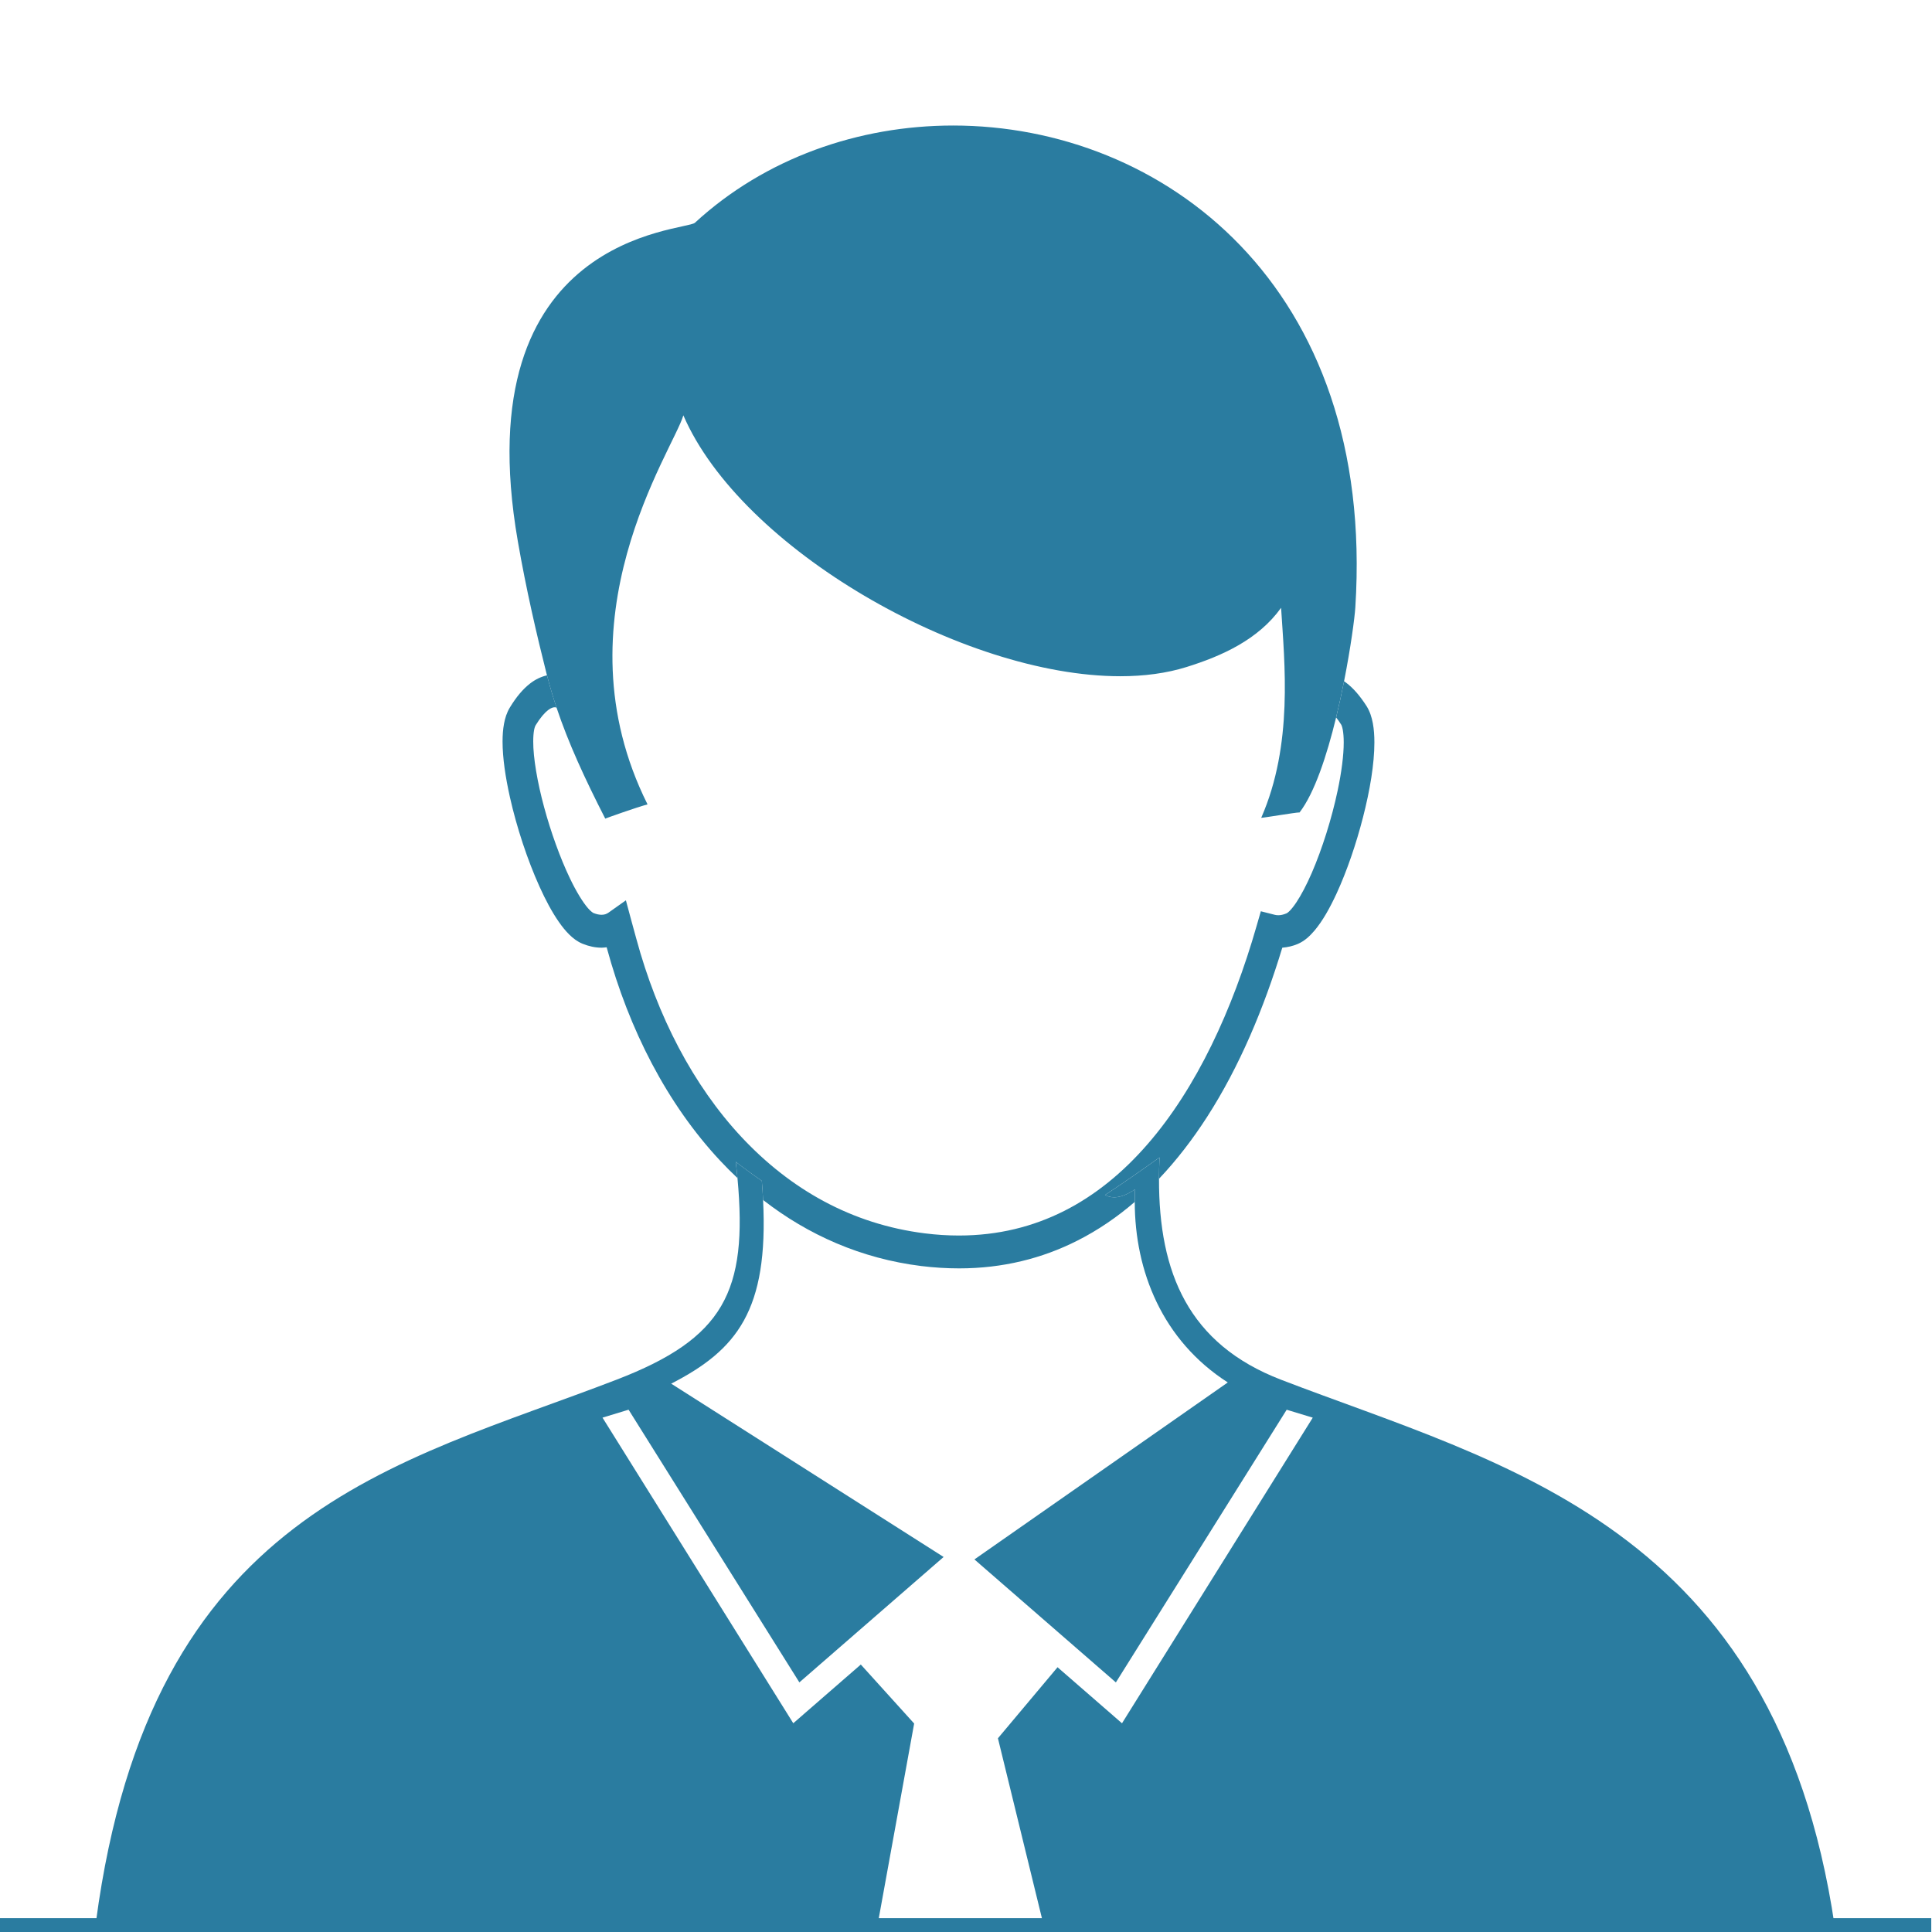
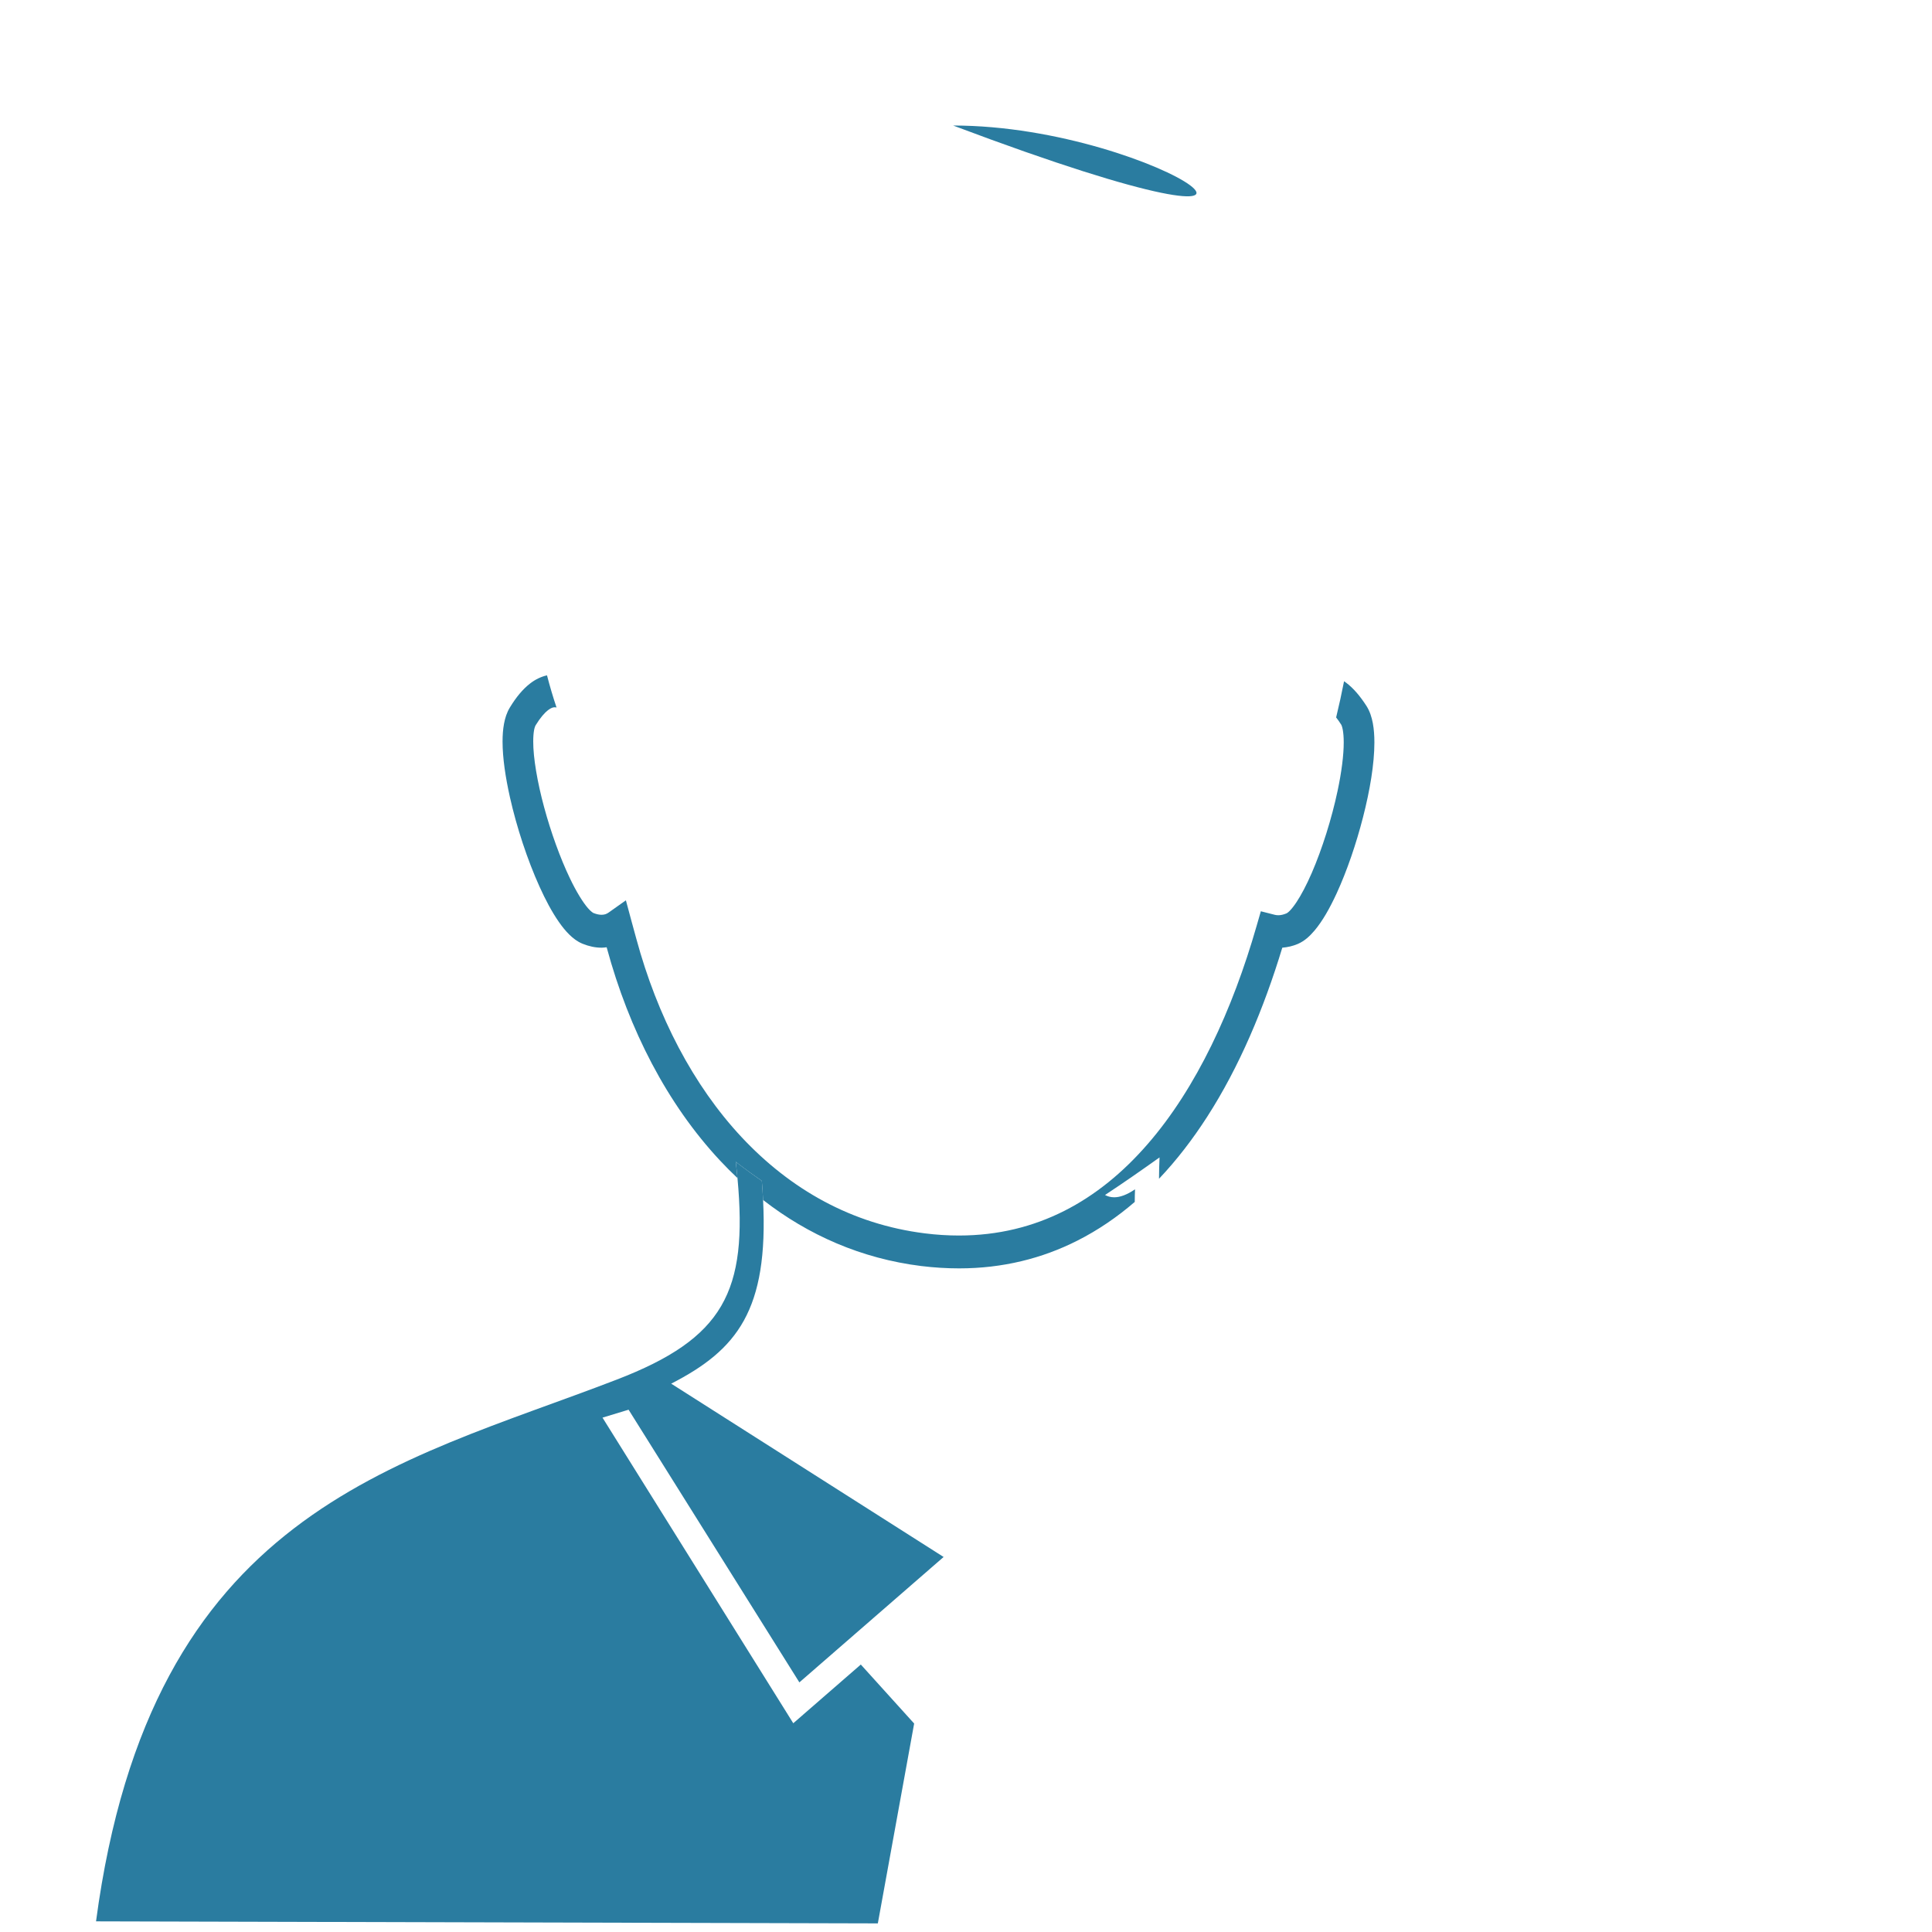
<svg xmlns="http://www.w3.org/2000/svg" xmlns:ns1="http://www.inkscape.org/namespaces/inkscape" xmlns:ns2="http://sodipodi.sourceforge.net/DTD/sodipodi-0.dtd" width="128" height="128" viewBox="0 0 128 128" id="svg18617" version="1.1" ns1:version="0.91 r13725" ns2:docname="user.svg">
  <defs id="defs18619" />
  <ns2:namedview id="base" pagecolor="#ffffff" bordercolor="#666666" borderopacity="1.0" ns1:pageopacity="0.0" ns1:pageshadow="2" ns1:zoom="1.4" ns1:cx="81.027726" ns1:cy="263.43594" ns1:document-units="px" ns1:current-layer="layer1" showgrid="false" units="px" ns1:window-width="1920" ns1:window-height="1017" ns1:window-x="0" ns1:window-y="27" ns1:window-maximized="1" />
  <g ns1:label="Layer 1" ns1:groupmode="layer" id="layer1" transform="translate(0,-924.362)">
    <g transform="matrix(1.428,0,0,-1.428,-428.952,2321.207)" id="g18030">
      <g transform="translate(300.36,888.829)" id="g216">
-         <path ns1:connector-curvature="0" id="path218" style="fill:none;stroke:#2a7ca0;stroke-width:0.72;stroke-linecap:butt;stroke-linejoin:miter;stroke-miterlimit:4;stroke-dasharray:none;stroke-opacity:1" d="M 0,0 89.628,0" />
-       </g>
+         </g>
      <g transform="translate(363.195,945.001)" id="g228">
        <path ns1:connector-curvature="0" id="path230" style="fill:#2a7ca0;fill-opacity:1;fill-rule:nonzero;stroke:none" d="M 0,0 0.589,0.43 0,0 Z m -37.43,1.849 c -0.278,-0.062 -0.547,-0.193 -0.787,-0.38 -0.342,-0.266 -0.645,-0.634 -0.933,-1.107 -0.147,-0.24 -0.224,-0.492 -0.274,-0.756 -0.049,-0.262 -0.068,-0.536 -0.068,-0.827 10e-4,-0.763 0.133,-1.649 0.342,-2.585 0.315,-1.402 0.811,-2.905 1.371,-4.144 0.28,-0.62 0.575,-1.173 0.888,-1.625 0.157,-0.229 0.319,-0.43 0.497,-0.605 0.178,-0.174 0.371,-0.325 0.617,-0.425 0.291,-0.118 0.587,-0.182 0.88,-0.182 0.079,0 0.158,0.01 0.234,0.02 l 0.011,-0.038 c 1.028,-3.786 2.795,-7.23 5.251,-9.859 0.261,-0.28 0.531,-0.55 0.808,-0.811 -0.022,0.244 -0.048,0.495 -0.078,0.753 0,0 0.459,-0.364 1.208,-0.883 0.025,-0.307 0.044,-0.602 0.058,-0.887 2.092,-1.626 4.555,-2.718 7.336,-3.064 0.6,-0.074 1.185,-0.109 1.754,-0.109 l 0.013,0 c 2.015,0 3.846,0.461 5.474,1.285 0.959,0.484 1.846,1.091 2.667,1.798 0,0.195 0.004,0.39 0.013,0.585 -0.38,-0.258 -0.697,-0.37 -0.967,-0.37 -0.157,0 -0.297,0.038 -0.426,0.106 0.88,0.578 1.737,1.179 2.53,1.744 -0.015,-0.336 -0.024,-0.666 -0.025,-0.991 0.819,0.863 1.562,1.831 2.234,2.875 1.491,2.317 2.629,5.02 3.486,7.846 0.239,0.02 0.483,0.072 0.725,0.176 0.318,0.14 0.549,0.361 0.769,0.617 0.377,0.449 0.71,1.04 1.03,1.733 0.475,1.034 0.905,2.291 1.223,3.533 0.319,1.245 0.525,2.462 0.526,3.464 0,0.315 -0.02,0.61 -0.072,0.891 C 0.831,-0.093 0.749,0.176 0.589,0.43 0.293,0.888 -0.009,1.246 -0.353,1.506 -0.384,1.53 -0.417,1.553 -0.45,1.576 -0.557,1.032 -0.68,0.463 -0.818,-0.104 c 0.073,-0.093 0.151,-0.202 0.231,-0.328 0.012,-0.013 0.05,-0.097 0.077,-0.244 0.026,-0.145 0.045,-0.347 0.044,-0.588 0.001,-0.586 -0.102,-1.39 -0.284,-2.243 -0.271,-1.284 -0.717,-2.701 -1.198,-3.81 -0.241,-0.555 -0.492,-1.033 -0.717,-1.369 -0.111,-0.167 -0.218,-0.3 -0.302,-0.386 -0.084,-0.086 -0.147,-0.121 -0.15,-0.121 -0.16,-0.067 -0.282,-0.088 -0.384,-0.088 -0.057,0 -0.111,0.007 -0.161,0.019 l -0.649,0.165 -0.197,-0.682 c -1.116,-3.888 -2.786,-7.515 -5.06,-10.126 -1.134,-1.307 -2.419,-2.364 -3.866,-3.095 -1.449,-0.73 -3.061,-1.14 -4.881,-1.141 -0.513,0 -1.043,0.032 -1.589,0.101 -3.395,0.426 -6.232,2.044 -8.492,4.457 -2.256,2.411 -3.92,5.629 -4.889,9.206 -0.071,0.256 -0.144,0.522 -0.217,0.792 l -0.268,0.996 -0.806,-0.571 c -0.098,-0.066 -0.187,-0.099 -0.321,-0.1 -0.099,0 -0.223,0.02 -0.38,0.083 l 0,0 c -0.007,0 -0.117,0.067 -0.252,0.223 -0.237,0.271 -0.548,0.776 -0.843,1.396 -0.446,0.931 -0.879,2.131 -1.192,3.29 -0.314,1.158 -0.508,2.295 -0.505,3.047 -10e-4,0.217 0.016,0.397 0.039,0.528 0.024,0.131 0.06,0.206 0.069,0.22 0.222,0.364 0.426,0.589 0.577,0.706 0.156,0.117 0.242,0.134 0.312,0.134 0.025,0 0.053,-0.003 0.084,-0.011 -0.165,0.493 -0.312,0.988 -0.442,1.493" />
      </g>
      <g transform="translate(344.607,972.359)" id="g232">
-         <path ns1:connector-curvature="0" id="path234" style="fill:#2a7ca0;fill-opacity:1;fill-rule:nonzero;stroke:none" d="m 0,0 c -4.381,0 -8.716,-1.509 -11.978,-4.51 -0.439,-0.405 -10.695,-0.496 -8.218,-14.776 0.386,-2.231 0.889,-4.388 1.327,-6.122 0.009,-0.034 0.017,-0.068 0.026,-0.101 0.13,-0.505 0.277,-1 0.442,-1.493 0.552,-1.648 1.3,-3.273 2.261,-5.154 0.086,0.037 1.444,0.522 1.962,0.66 -4.285,8.579 1.185,16.417 1.662,18.05 2.676,-6.189 12.971,-12.104 20.271,-12.104 1.106,0 2.145,0.137 3.076,0.428 1.631,0.509 3.325,1.266 4.385,2.747 0.161,-2.578 0.567,-6.346 -0.922,-9.744 0.121,0 1.586,0.249 1.76,0.249 0.01,0 0.015,-10e-4 0.017,-0.003 0.695,0.9 1.269,2.645 1.698,4.411 0.138,0.567 0.261,1.136 0.369,1.68 0.31,1.572 0.49,2.932 0.522,3.421 C 19.619,-7.39 9.695,0 0,0" />
+         <path ns1:connector-curvature="0" id="path234" style="fill:#2a7ca0;fill-opacity:1;fill-rule:nonzero;stroke:none" d="m 0,0 C 19.619,-7.39 9.695,0 0,0" />
      </g>
      <g transform="translate(334.524,924.279)" id="g236">
        <path ns1:connector-curvature="0" id="path238" style="fill:#2a7ca0;fill-opacity:1;fill-rule:nonzero;stroke:none" d="m 0,0 c 0.029,-0.258 0.055,-0.508 0.078,-0.753 0.489,-5.282 -0.644,-7.44 -5.602,-9.351 -10.28,-3.961 -21.617,-6.079 -24.158,-25.134 l 36.272,-0.095 1.685,9.273 -2.475,2.737 -3.133,-2.724 -8.851,14.179 1.21,0.368 7.924,-12.651 6.692,5.818 -12.639,8.041 C 0.058,-8.723 1.521,-6.889 1.266,-1.77 1.252,-1.485 1.233,-1.189 1.208,-0.883 0.459,-0.363 0,0 0,0" />
      </g>
      <g transform="translate(354.184,924.484)" id="g240">
-         <path ns1:connector-curvature="0" id="path242" style="fill:#2a7ca0;fill-opacity:1;fill-rule:nonzero;stroke:none" d="m 0,0 c -0.794,-0.566 -1.65,-1.166 -2.53,-1.745 0.128,-0.067 0.269,-0.105 0.426,-0.105 0.27,0 0.587,0.111 0.967,0.369 -0.009,-0.194 -0.014,-0.389 -0.013,-0.584 0.002,-3.207 1.278,-6.424 4.316,-8.375 l -11.755,-8.211 6.563,-5.706 7.925,12.651 1.21,-0.368 -8.851,-14.179 -2.99,2.6 -2.766,-3.296 2.105,-8.61 36.716,-0.096 C 28.571,-17.025 15.845,-14.247 5.627,-10.31 1.354,-8.664 -0.037,-5.364 -0.025,-0.991 -0.024,-0.667 -0.016,-0.336 0,0" />
-       </g>
+         </g>
    </g>
  </g>
</svg>